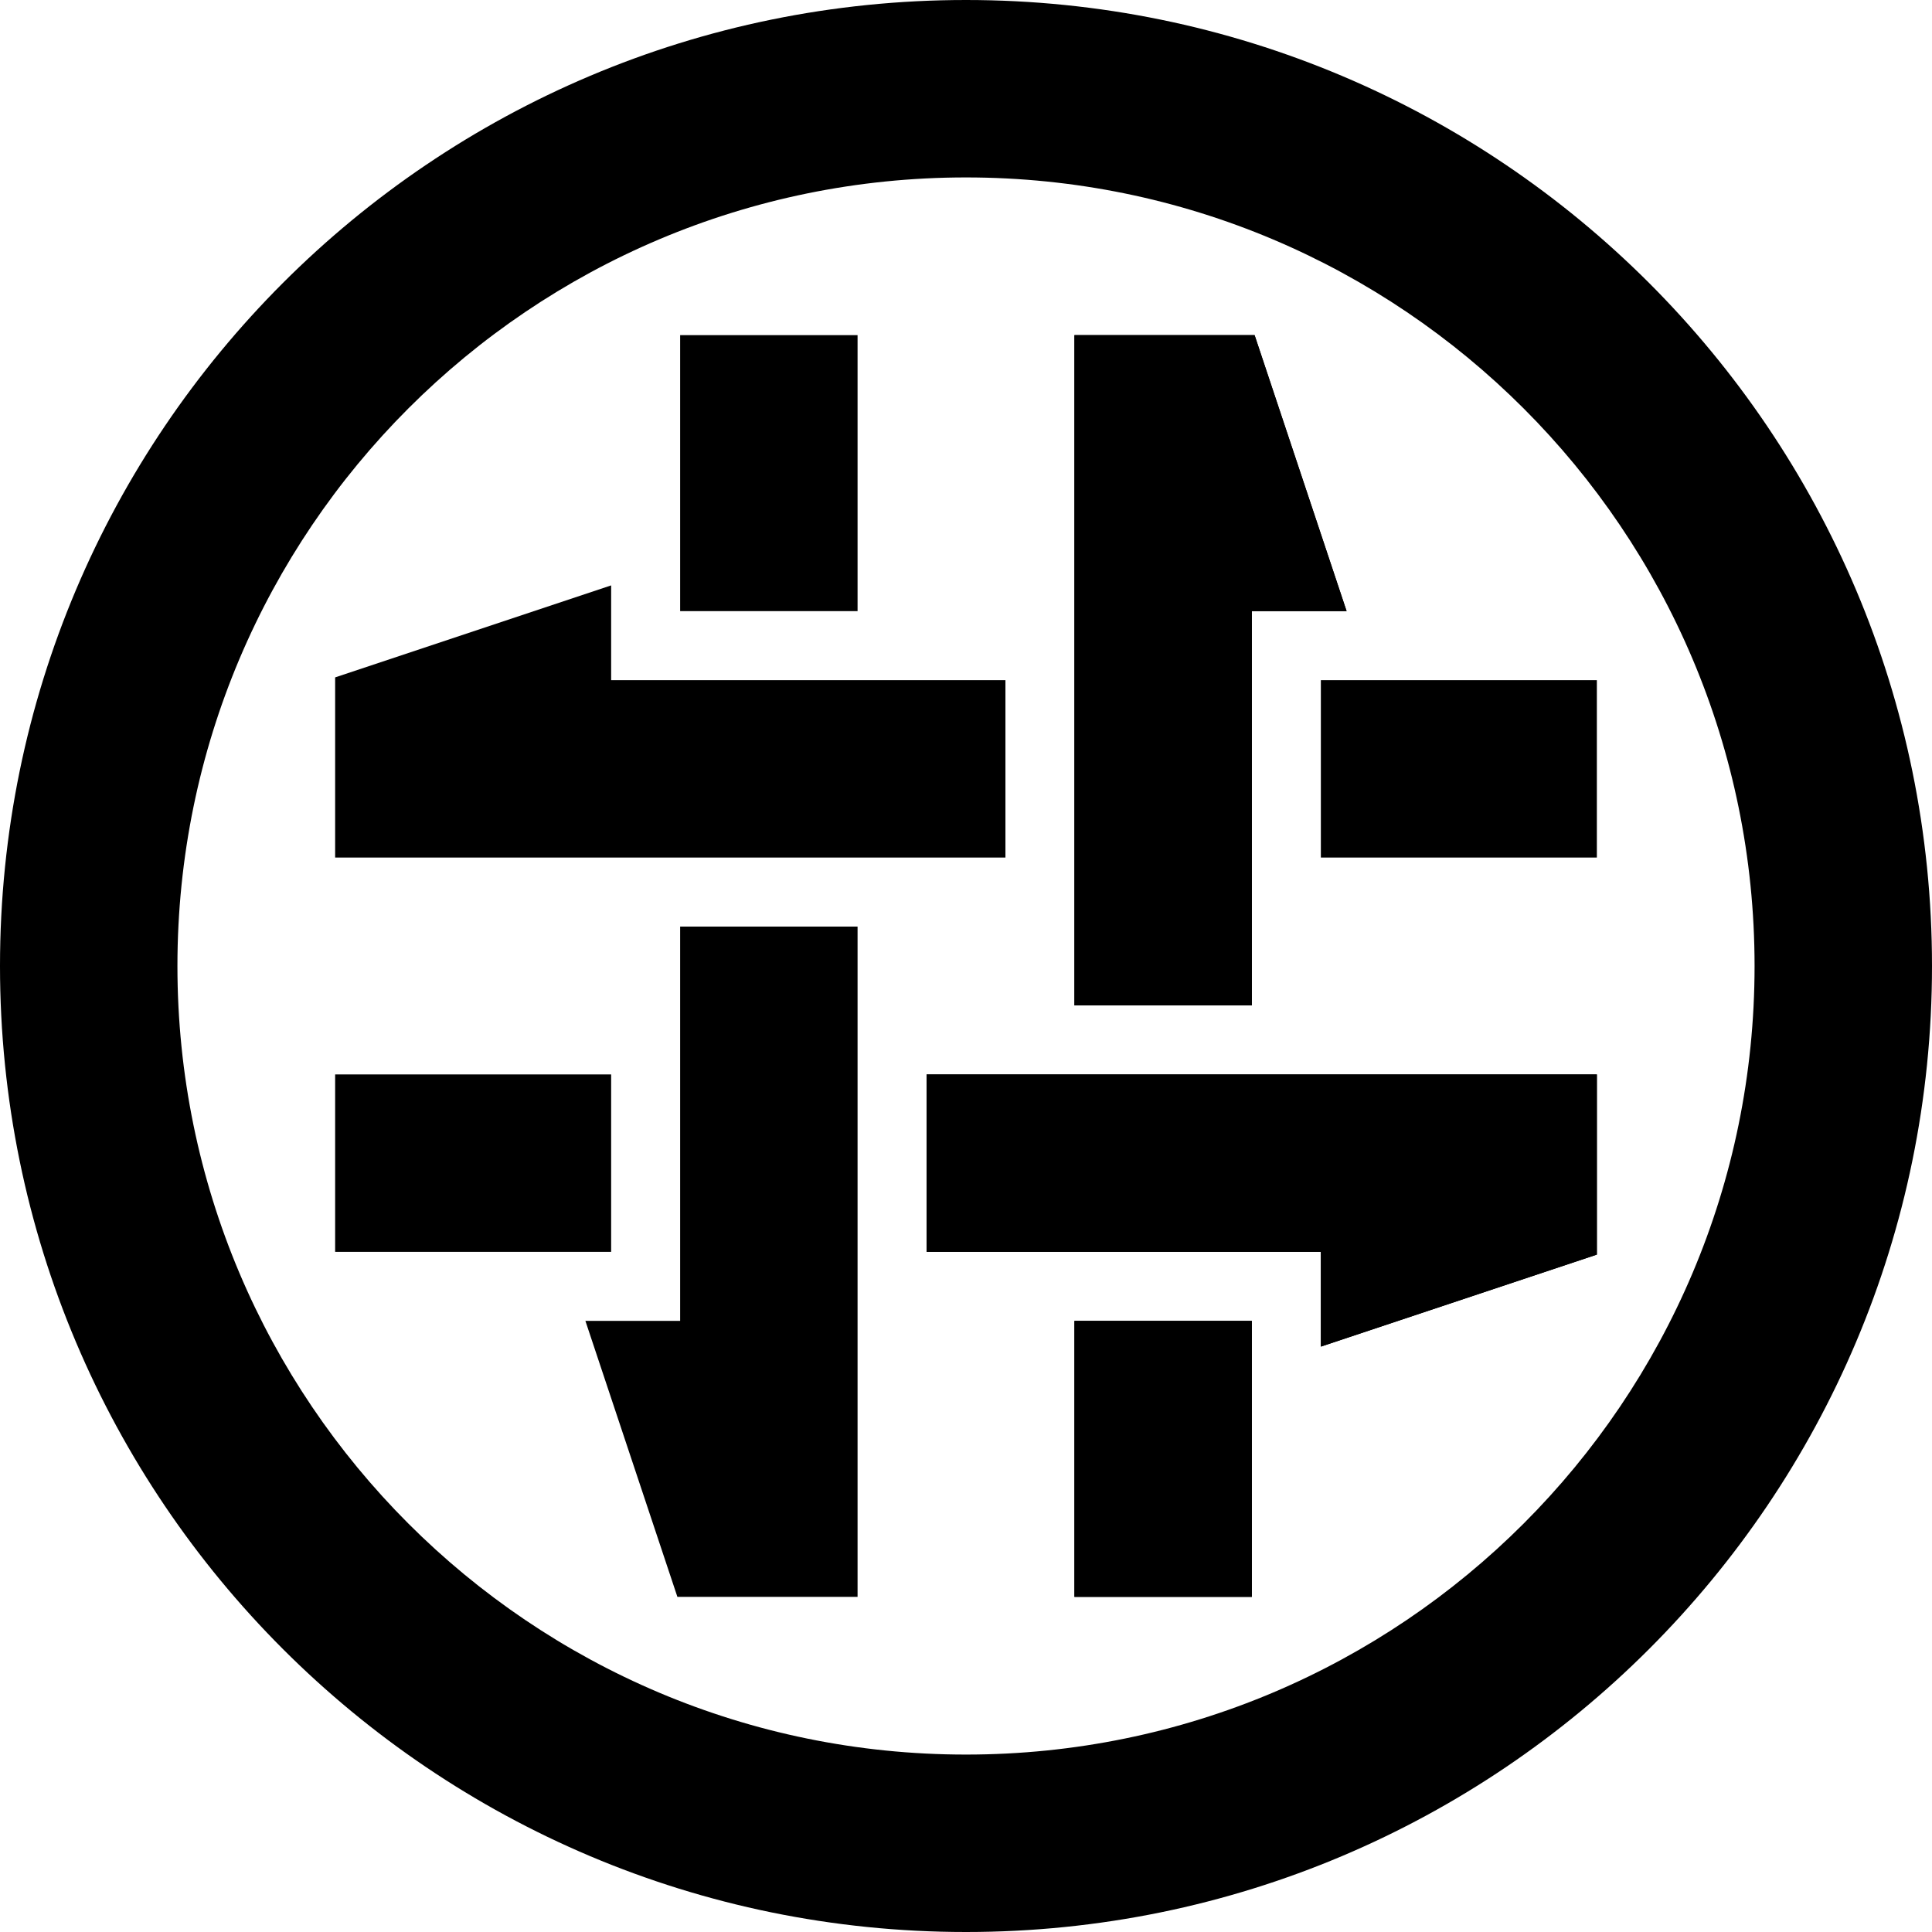
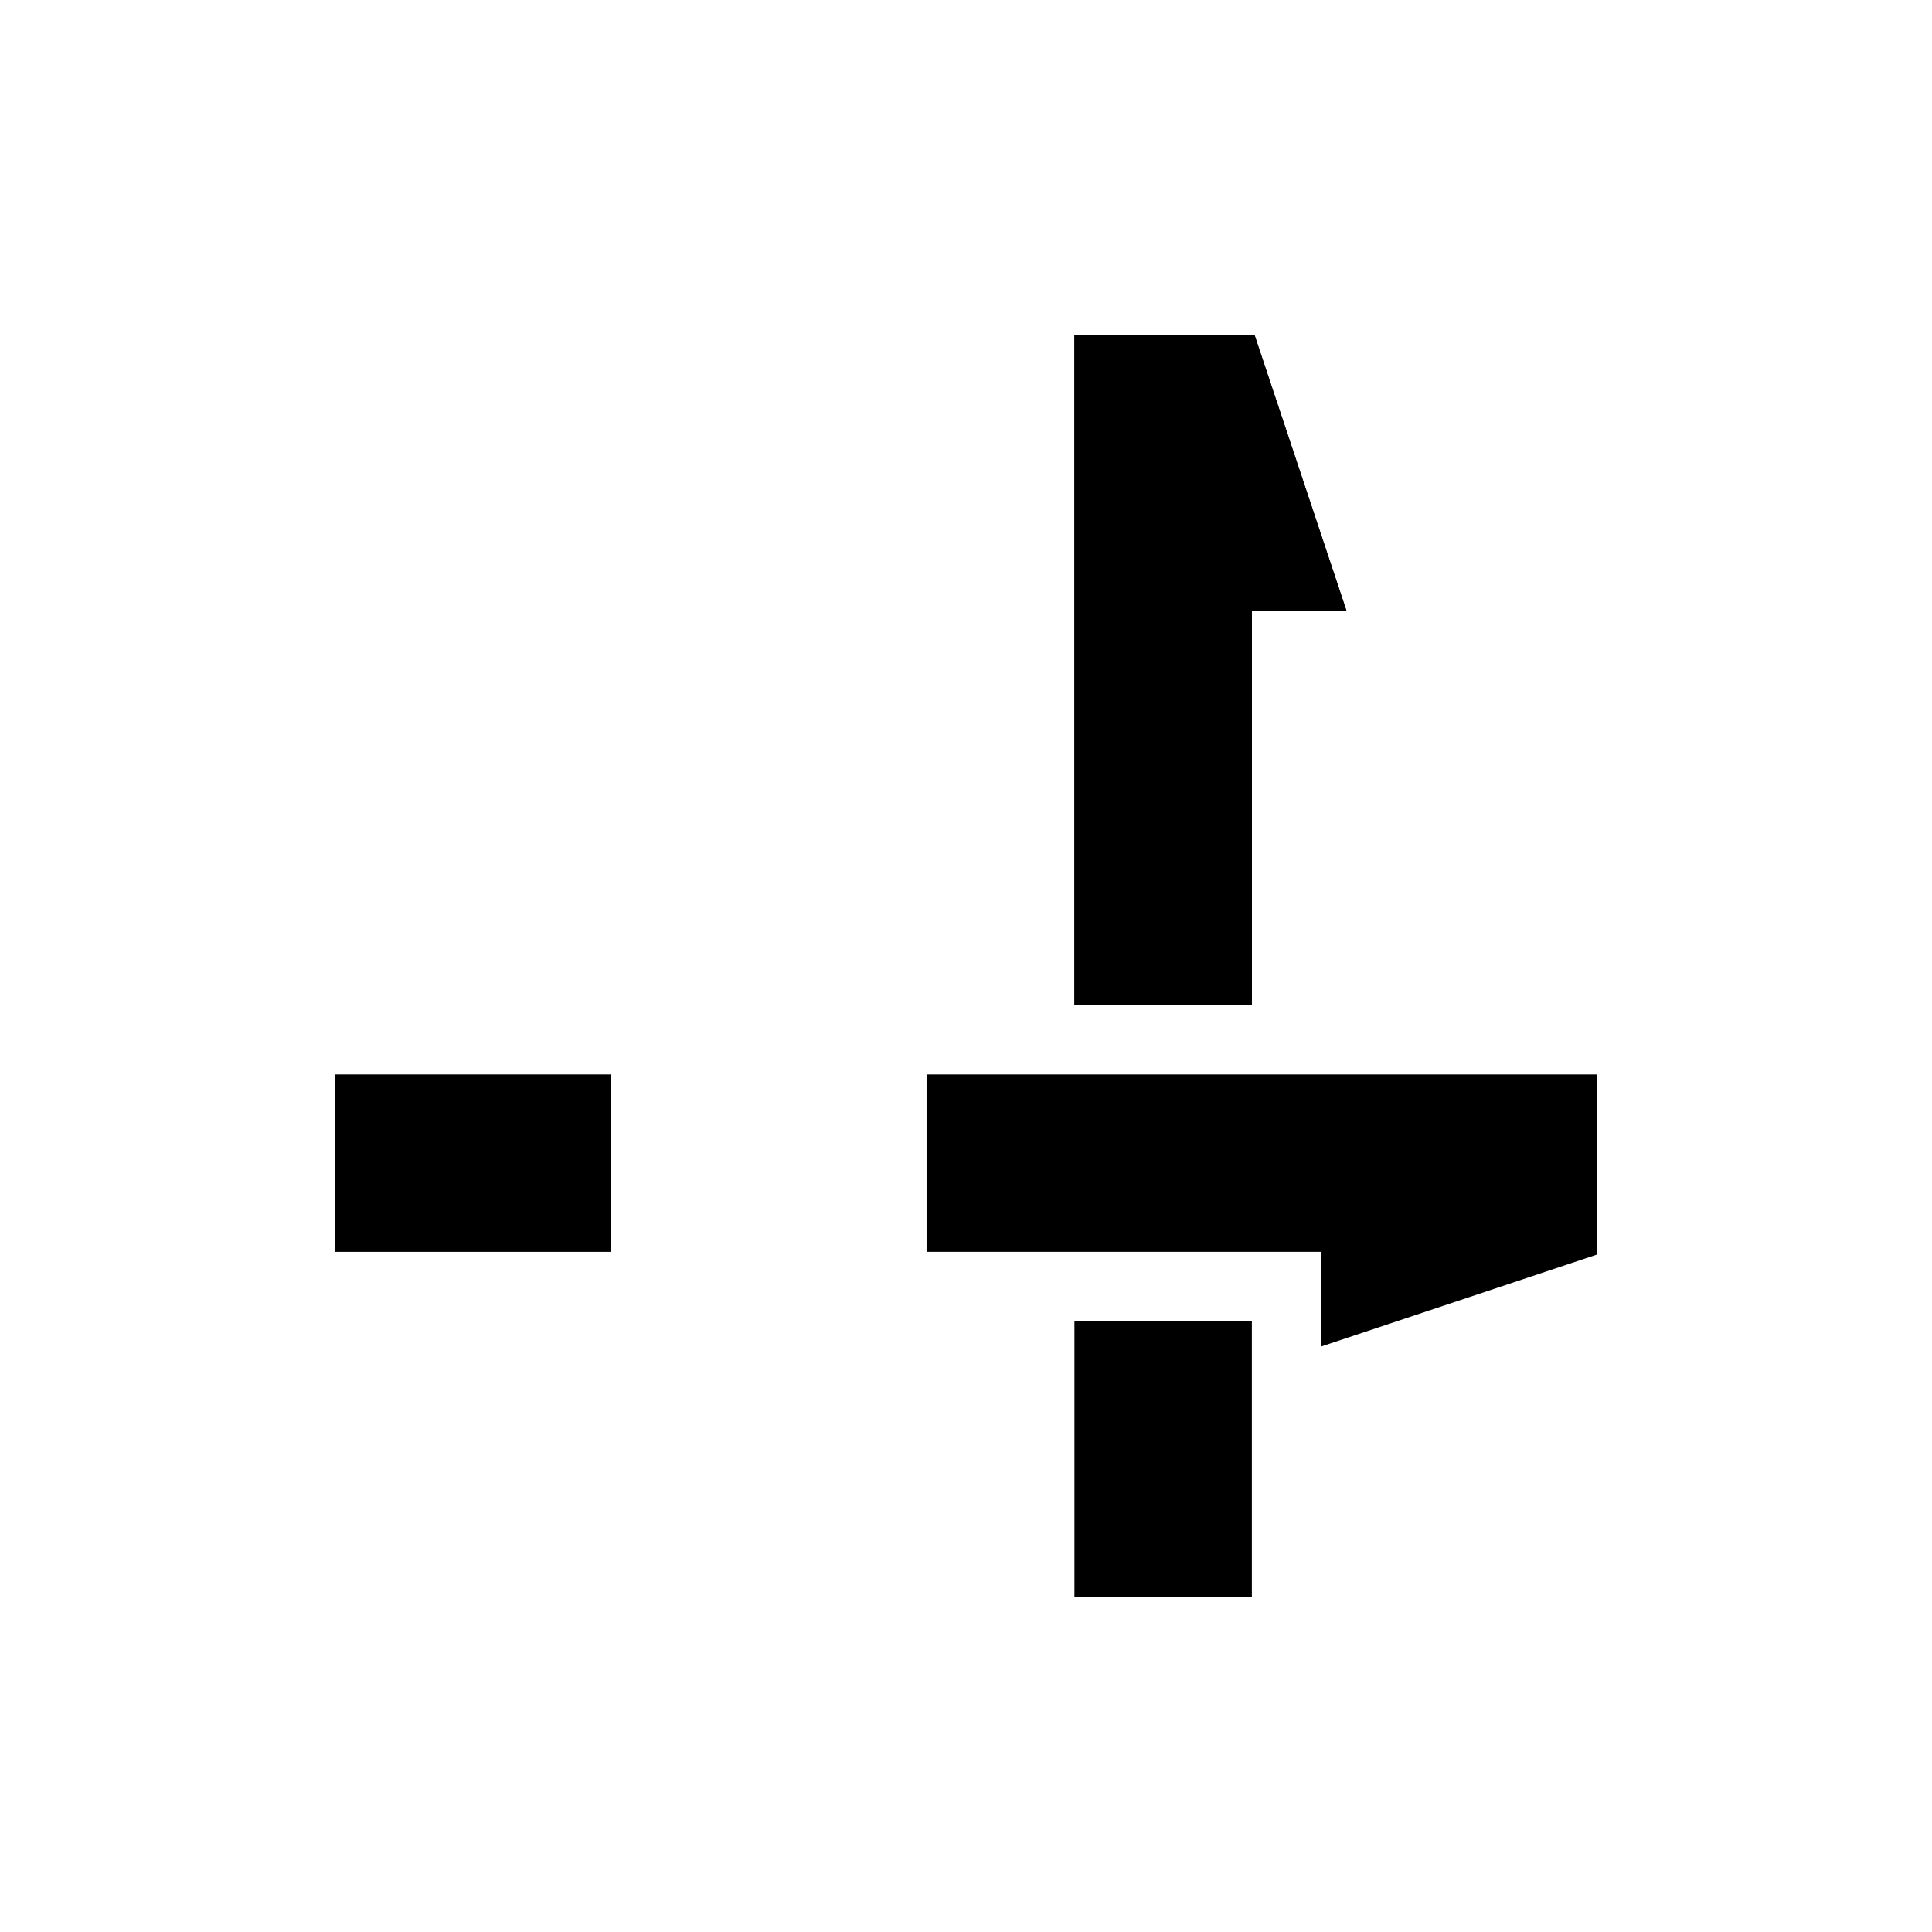
<svg xmlns="http://www.w3.org/2000/svg" width="350" height="350" viewBox="0 0 350 350" fill="none">
-   <path fill-rule="evenodd" clip-rule="evenodd" d="M350 175C350 271.65 271.65 350 175 350C78.35 350 0 271.65 0 175C0 78.35 78.35 0 175 0C271.65 0 350 78.35 350 175ZM175 317.857C253.898 317.857 317.857 253.898 317.857 175C317.857 96.102 253.898 32.143 175 32.143C96.102 32.143 32.143 96.102 32.143 175C32.143 253.898 96.102 317.857 175 317.857Z" fill="black" />
-   <path fill-rule="evenodd" clip-rule="evenodd" d="M123.214 239.286H106.049L122.716 289.286H155.357V167.857H123.214V239.286ZM155.357 60.714H123.214V110.714H155.357V60.714Z" fill="black" />
-   <path fill-rule="evenodd" clip-rule="evenodd" d="M110.714 123.214V106.049L60.714 122.716L60.714 155.357L182.143 155.357V123.214L110.714 123.214ZM289.286 155.357V123.214H239.286V155.357H289.286Z" fill="black" />
  <path fill-rule="evenodd" clip-rule="evenodd" d="M226.786 110.714H243.951L227.284 60.714L194.643 60.714V182.143L226.786 182.143V110.714ZM194.643 289.286H226.786L226.786 239.286H194.643V289.286Z" fill="black" />
  <path d="M227.284 60.714L243.951 110.714H226.786V182.143L194.643 182.143V60.714L227.284 60.714Z" fill="black" />
-   <path d="M226.786 289.286H194.643V239.286H226.786L226.786 289.286Z" fill="black" />
-   <path d="M289.286 227.284L239.286 243.951V226.786L167.857 226.786V194.643L289.286 194.643V227.284Z" fill="black" />
-   <path fill-rule="evenodd" clip-rule="evenodd" d="M239.286 243.951V226.786L167.857 226.786V194.643L289.286 194.643V227.284L239.286 243.951Z" fill="black" />
+   <path fill-rule="evenodd" clip-rule="evenodd" d="M239.286 243.951V226.786L167.857 226.786V194.643L289.286 194.643V227.284L239.286 243.951" fill="black" />
  <path d="M60.714 226.786L60.714 194.643H110.714L110.714 226.786L60.714 226.786Z" fill="black" />
</svg>